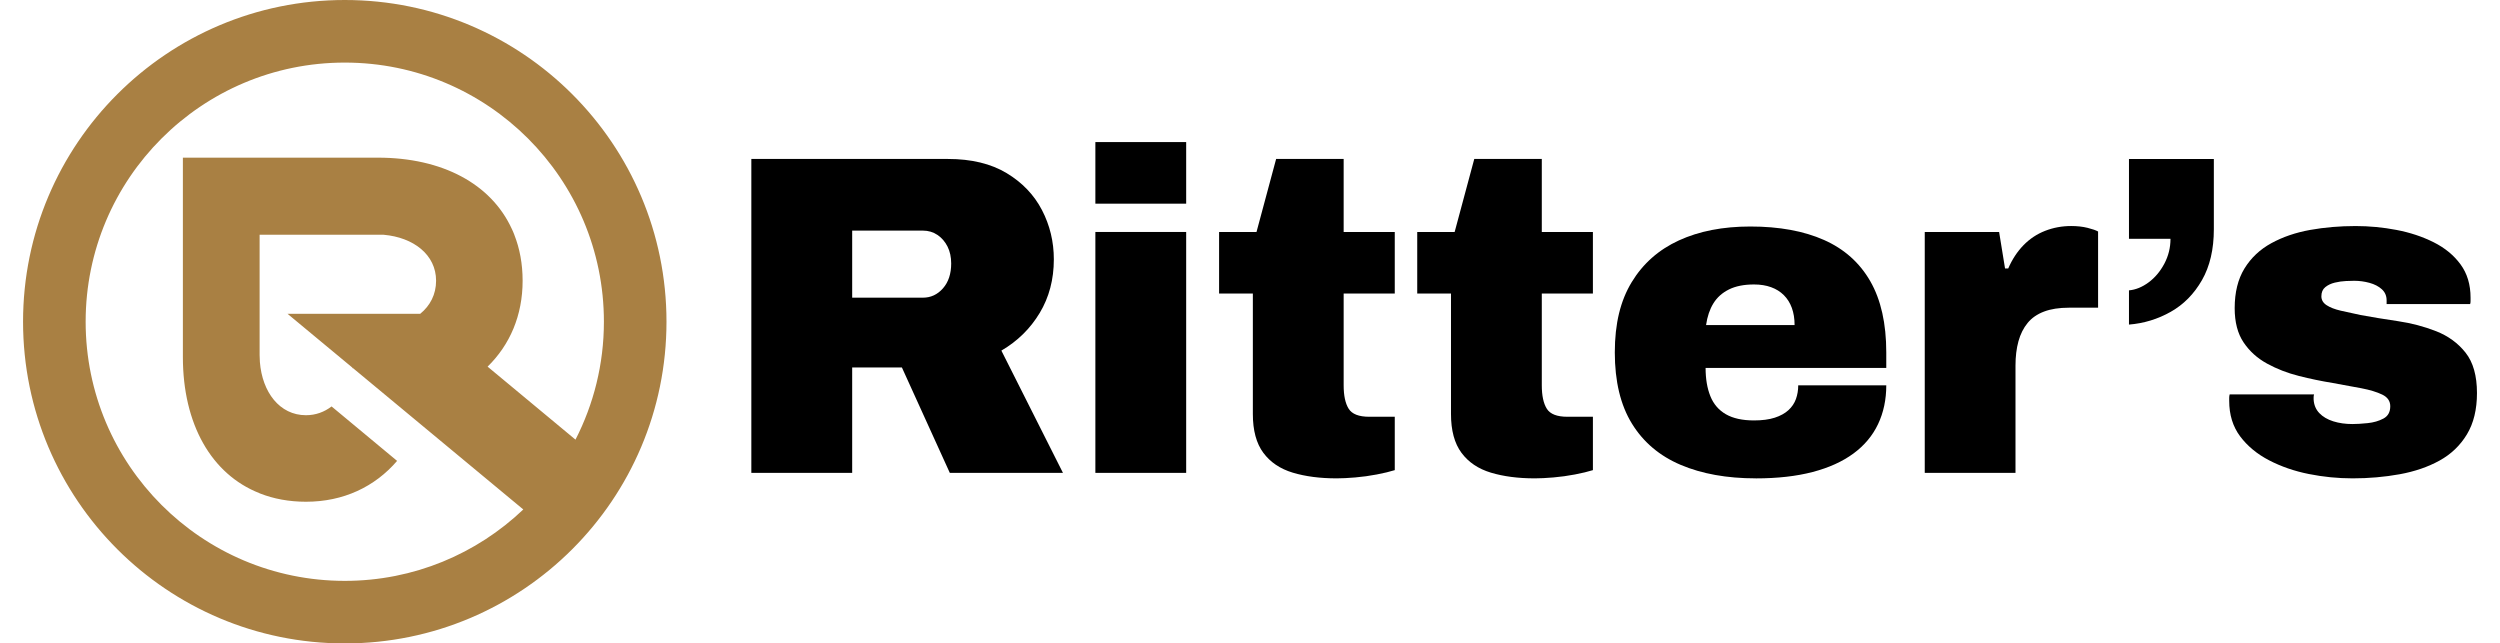
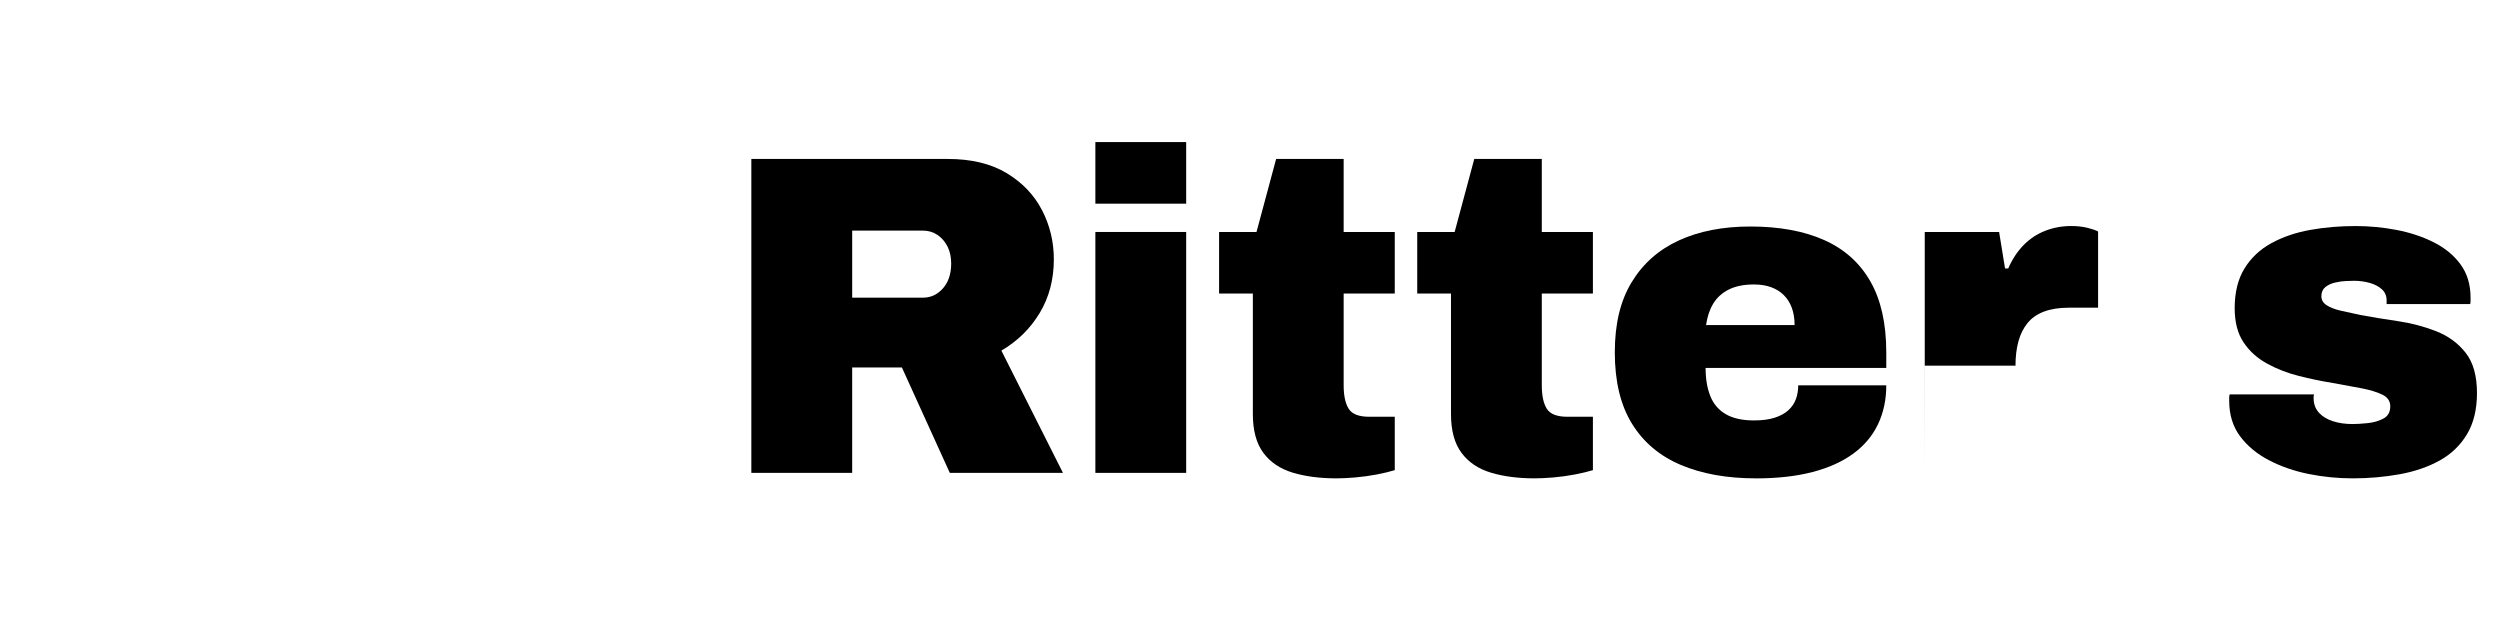
<svg xmlns="http://www.w3.org/2000/svg" id="a" data-name="Layer 1" width="1492" height="384" viewBox="0 0 1492 384">
  <defs>
    <style> .b { fill: #fff; opacity: 0; } .c { fill: #a98043; } </style>
  </defs>
  <rect class="b" width="1492" height="384" />
  <g>
    <path d="M448.4,282.21V94.87h117.36c13.98,0,25.64,2.82,34.99,8.44,9.35,5.63,16.38,12.98,21.1,22.06,4.72,9.08,7.08,18.88,7.08,29.41,0,11.98-2.81,22.65-8.44,32-5.63,9.35-13.25,16.84-22.87,22.46l36.76,72.98h-67.53l-28.59-62.9h-29.68v62.9h-60.18ZM508.58,177.65h42.21c4.72,0,8.71-1.86,11.98-5.58,3.27-3.72,4.9-8.67,4.9-14.84,0-3.81-.73-7.17-2.18-10.07-1.46-2.9-3.45-5.22-5.99-6.94-2.54-1.72-5.45-2.59-8.71-2.59h-42.21v40.03Z" />
    <path d="M653.72,121.55v-36.76h54.19v36.76h-54.19ZM653.72,282.21v-143.77h54.19v143.77h-54.19Z" />
    <path d="M797.52,285.48c-9.8,0-18.48-1.14-26-3.4-7.54-2.27-13.39-6.22-17.56-11.84-4.18-5.62-6.26-13.34-6.26-23.15v-71.89h-20.15v-36.76h22.33l11.71-43.57h40.3v43.57h30.5v36.76h-30.5v54.73c0,6.17,1,10.85,3,14.02,1.99,3.18,6.08,4.77,12.25,4.77h15.25v31.86c-2.91.91-6.49,1.77-10.76,2.59-4.27.82-8.54,1.4-12.8,1.77-4.27.36-8.03.55-11.3.55Z" />
    <path d="M915.77,285.48c-9.8,0-18.48-1.14-26-3.4-7.54-2.27-13.39-6.22-17.56-11.84-4.18-5.62-6.26-13.34-6.26-23.15v-71.89h-20.15v-36.76h22.33l11.71-43.57h40.3v43.57h30.5v36.76h-30.5v54.73c0,6.17,1,10.85,3,14.02,1.99,3.18,6.08,4.77,12.25,4.77h15.25v31.86c-2.91.91-6.49,1.77-10.76,2.59-4.27.82-8.54,1.4-12.8,1.77-4.27.36-8.03.55-11.3.55Z" />
    <path d="M1047.86,285.48c-17.25,0-32.18-2.68-44.79-8.03-12.62-5.35-22.33-13.57-29.14-24.64-6.81-11.07-10.21-25.23-10.21-42.48s3.36-30.86,10.07-41.93c6.72-11.07,16.11-19.38,28.18-24.92,12.07-5.54,26.28-8.3,42.61-8.3,17.24,0,31.9,2.68,43.98,8.03,12.07,5.36,21.28,13.57,27.64,24.64,6.35,11.08,9.53,25.23,9.53,42.48v9.26h-107.83c0,6.53.95,12.16,2.86,16.88,1.9,4.72,4.99,8.3,9.26,10.76,4.26,2.45,9.85,3.68,16.75,3.68,4.9,0,9.03-.54,12.39-1.63,3.36-1.09,6.08-2.59,8.17-4.49,2.08-1.91,3.58-4.13,4.49-6.67.91-2.54,1.36-5.26,1.36-8.17h52.55c0,8.53-1.63,16.25-4.9,23.15-3.27,6.9-8.17,12.76-14.7,17.56-6.54,4.81-14.66,8.49-24.37,11.03-9.71,2.54-21.01,3.81-33.9,3.81ZM1018.18,193.99h52.83c0-3.81-.55-7.22-1.63-10.21-1.09-3-2.68-5.54-4.77-7.62-2.09-2.09-4.63-3.68-7.62-4.76-2.99-1.09-6.4-1.63-10.21-1.63-5.99,0-10.98,1-14.98,2.99-4,2-7.08,4.76-9.26,8.31-2.18,3.54-3.63,7.85-4.36,12.93Z" />
-     <path d="M1148.69,282.21v-143.77h44.38l3.54,21.78h1.9c2.36-5.45,5.4-10.07,9.12-13.89,3.72-3.81,8.03-6.67,12.93-8.58,4.9-1.91,10.08-2.86,15.52-2.86,3.63,0,6.9.37,9.8,1.09,2.9.73,4.99,1.46,6.26,2.18v45.47h-17.43c-5.81,0-10.76.77-14.84,2.32-4.08,1.54-7.35,3.81-9.8,6.81-2.45,2.99-4.27,6.63-5.45,10.89-1.18,4.27-1.77,9.12-1.77,14.57v63.99h-54.19Z" />
-     <path d="M1270.57,193.71v-20.42c3.99-.36,7.9-1.95,11.71-4.76,3.81-2.81,6.94-6.54,9.4-11.16,2.45-4.63,3.67-9.57,3.67-14.84h-24.78v-47.65h50.65v41.93c0,11.98-2.36,22.1-7.08,30.36-4.72,8.26-10.94,14.57-18.65,18.92-7.72,4.36-16.02,6.9-24.91,7.62Z" />
+     <path d="M1148.69,282.21v-143.77h44.38l3.54,21.78h1.9c2.36-5.45,5.4-10.07,9.12-13.89,3.72-3.81,8.03-6.67,12.93-8.58,4.9-1.91,10.08-2.86,15.52-2.86,3.63,0,6.9.37,9.8,1.09,2.9.73,4.99,1.46,6.26,2.18v45.47h-17.43c-5.81,0-10.76.77-14.84,2.32-4.08,1.54-7.35,3.81-9.8,6.81-2.45,2.99-4.27,6.63-5.45,10.89-1.18,4.27-1.77,9.12-1.77,14.57h-54.19Z" />
    <path d="M1403.91,285.48c-8.71,0-17.39-.86-26-2.59-8.62-1.72-16.52-4.45-23.69-8.17-7.17-3.72-12.93-8.48-17.29-14.29-4.36-5.81-6.54-12.89-6.54-21.24v-1.77c0-.63.09-1.32.27-2.04h50.38c-.18.54-.27,1.09-.27,1.63v1.36c.18,3.27,1.32,5.99,3.4,8.17,2.08,2.18,4.86,3.81,8.31,4.9,3.45,1.09,7.26,1.63,11.44,1.63,2.54,0,5.58-.18,9.12-.55,3.54-.36,6.67-1.27,9.39-2.72,2.72-1.45,4.08-3.9,4.08-7.35,0-3.08-1.59-5.4-4.76-6.94-3.18-1.54-7.35-2.81-12.53-3.81-5.17-1-10.85-2.04-17.02-3.13-6.72-1.09-13.48-2.49-20.29-4.22-6.81-1.72-13.12-4.17-18.92-7.35-5.81-3.17-10.48-7.39-14.02-12.66-3.54-5.26-5.31-12.07-5.31-20.42,0-9.44,1.95-17.33,5.85-23.69,3.9-6.35,9.26-11.39,16.07-15.11,6.81-3.72,14.52-6.35,23.15-7.9,8.62-1.54,17.65-2.31,27.09-2.31,8.17,0,16.29.77,24.37,2.31,8.08,1.54,15.48,3.99,22.19,7.35,6.72,3.36,12.07,7.76,16.07,13.21,3.99,5.45,5.99,12.08,5.99,19.88v2.04c0,.82-.09,1.41-.27,1.77h-49.83v-2.18c0-2.72-.95-4.94-2.86-6.67-1.9-1.72-4.36-2.99-7.35-3.81-2.99-.82-6.04-1.23-9.12-1.23-1.09,0-2.72.05-4.9.14-2.18.09-4.41.41-6.67.95-2.27.55-4.18,1.46-5.72,2.72-1.55,1.27-2.31,3.09-2.31,5.45,0,2.18,1.04,3.95,3.13,5.31,2.08,1.36,4.9,2.45,8.44,3.27,3.54.82,7.49,1.68,11.85,2.59,6.9,1.27,14.34,2.5,22.33,3.67,7.99,1.18,15.56,3.18,22.74,5.99,7.17,2.82,13.03,7.08,17.56,12.8,4.53,5.72,6.81,13.75,6.81,24.1,0,9.8-2,18.02-5.99,24.64-4,6.63-9.44,11.85-16.34,15.66-6.9,3.81-14.84,6.54-23.83,8.17s-18.38,2.45-28.18,2.45Z" />
  </g>
-   <path class="c" d="M205.76,384c106.04,0,192-85.96,192-192S311.79,0,205.76,0,13.76,85.96,13.76,192s85.96,192,192,192ZM205.76,37.35c85.41,0,154.65,69.24,154.65,154.65,0,25.36-6.14,49.27-16.96,70.38l-52.45-43.57c13.29-12.99,20.9-30.54,20.9-51.27,0-10.05-1.73-19.23-4.97-27.44v-.05c-.49-1.24-.97-2.43-1.57-3.62-12.32-26.68-41.37-42.34-79.83-42.34h-116.39v118.99c0,40.02,16.96,69.89,45.64,81.23l.32.16c8.21,3.24,17.45,4.97,27.49,4.97,22.46,0,41.15-8.97,54.4-24.38l-37.64-31.28-1.47-1.22c-4.26,3.28-9.41,5.24-15.29,5.24-15.72,0-26.09-13.77-27.49-31.76-.11-1.4-.16-2.81-.16-4.21v-71.72h74.05c17.77,1.57,31.27,11.88,31.27,27.44,0,8.16-3.56,14.91-9.45,19.71h-79.23l38.56,32,.39.52h.24l101.54,84.27c-27.74,26.39-65.23,42.61-106.54,42.61-85.41,0-154.65-69.24-154.65-154.65S120.35,37.35,205.76,37.35Z" />
</svg>